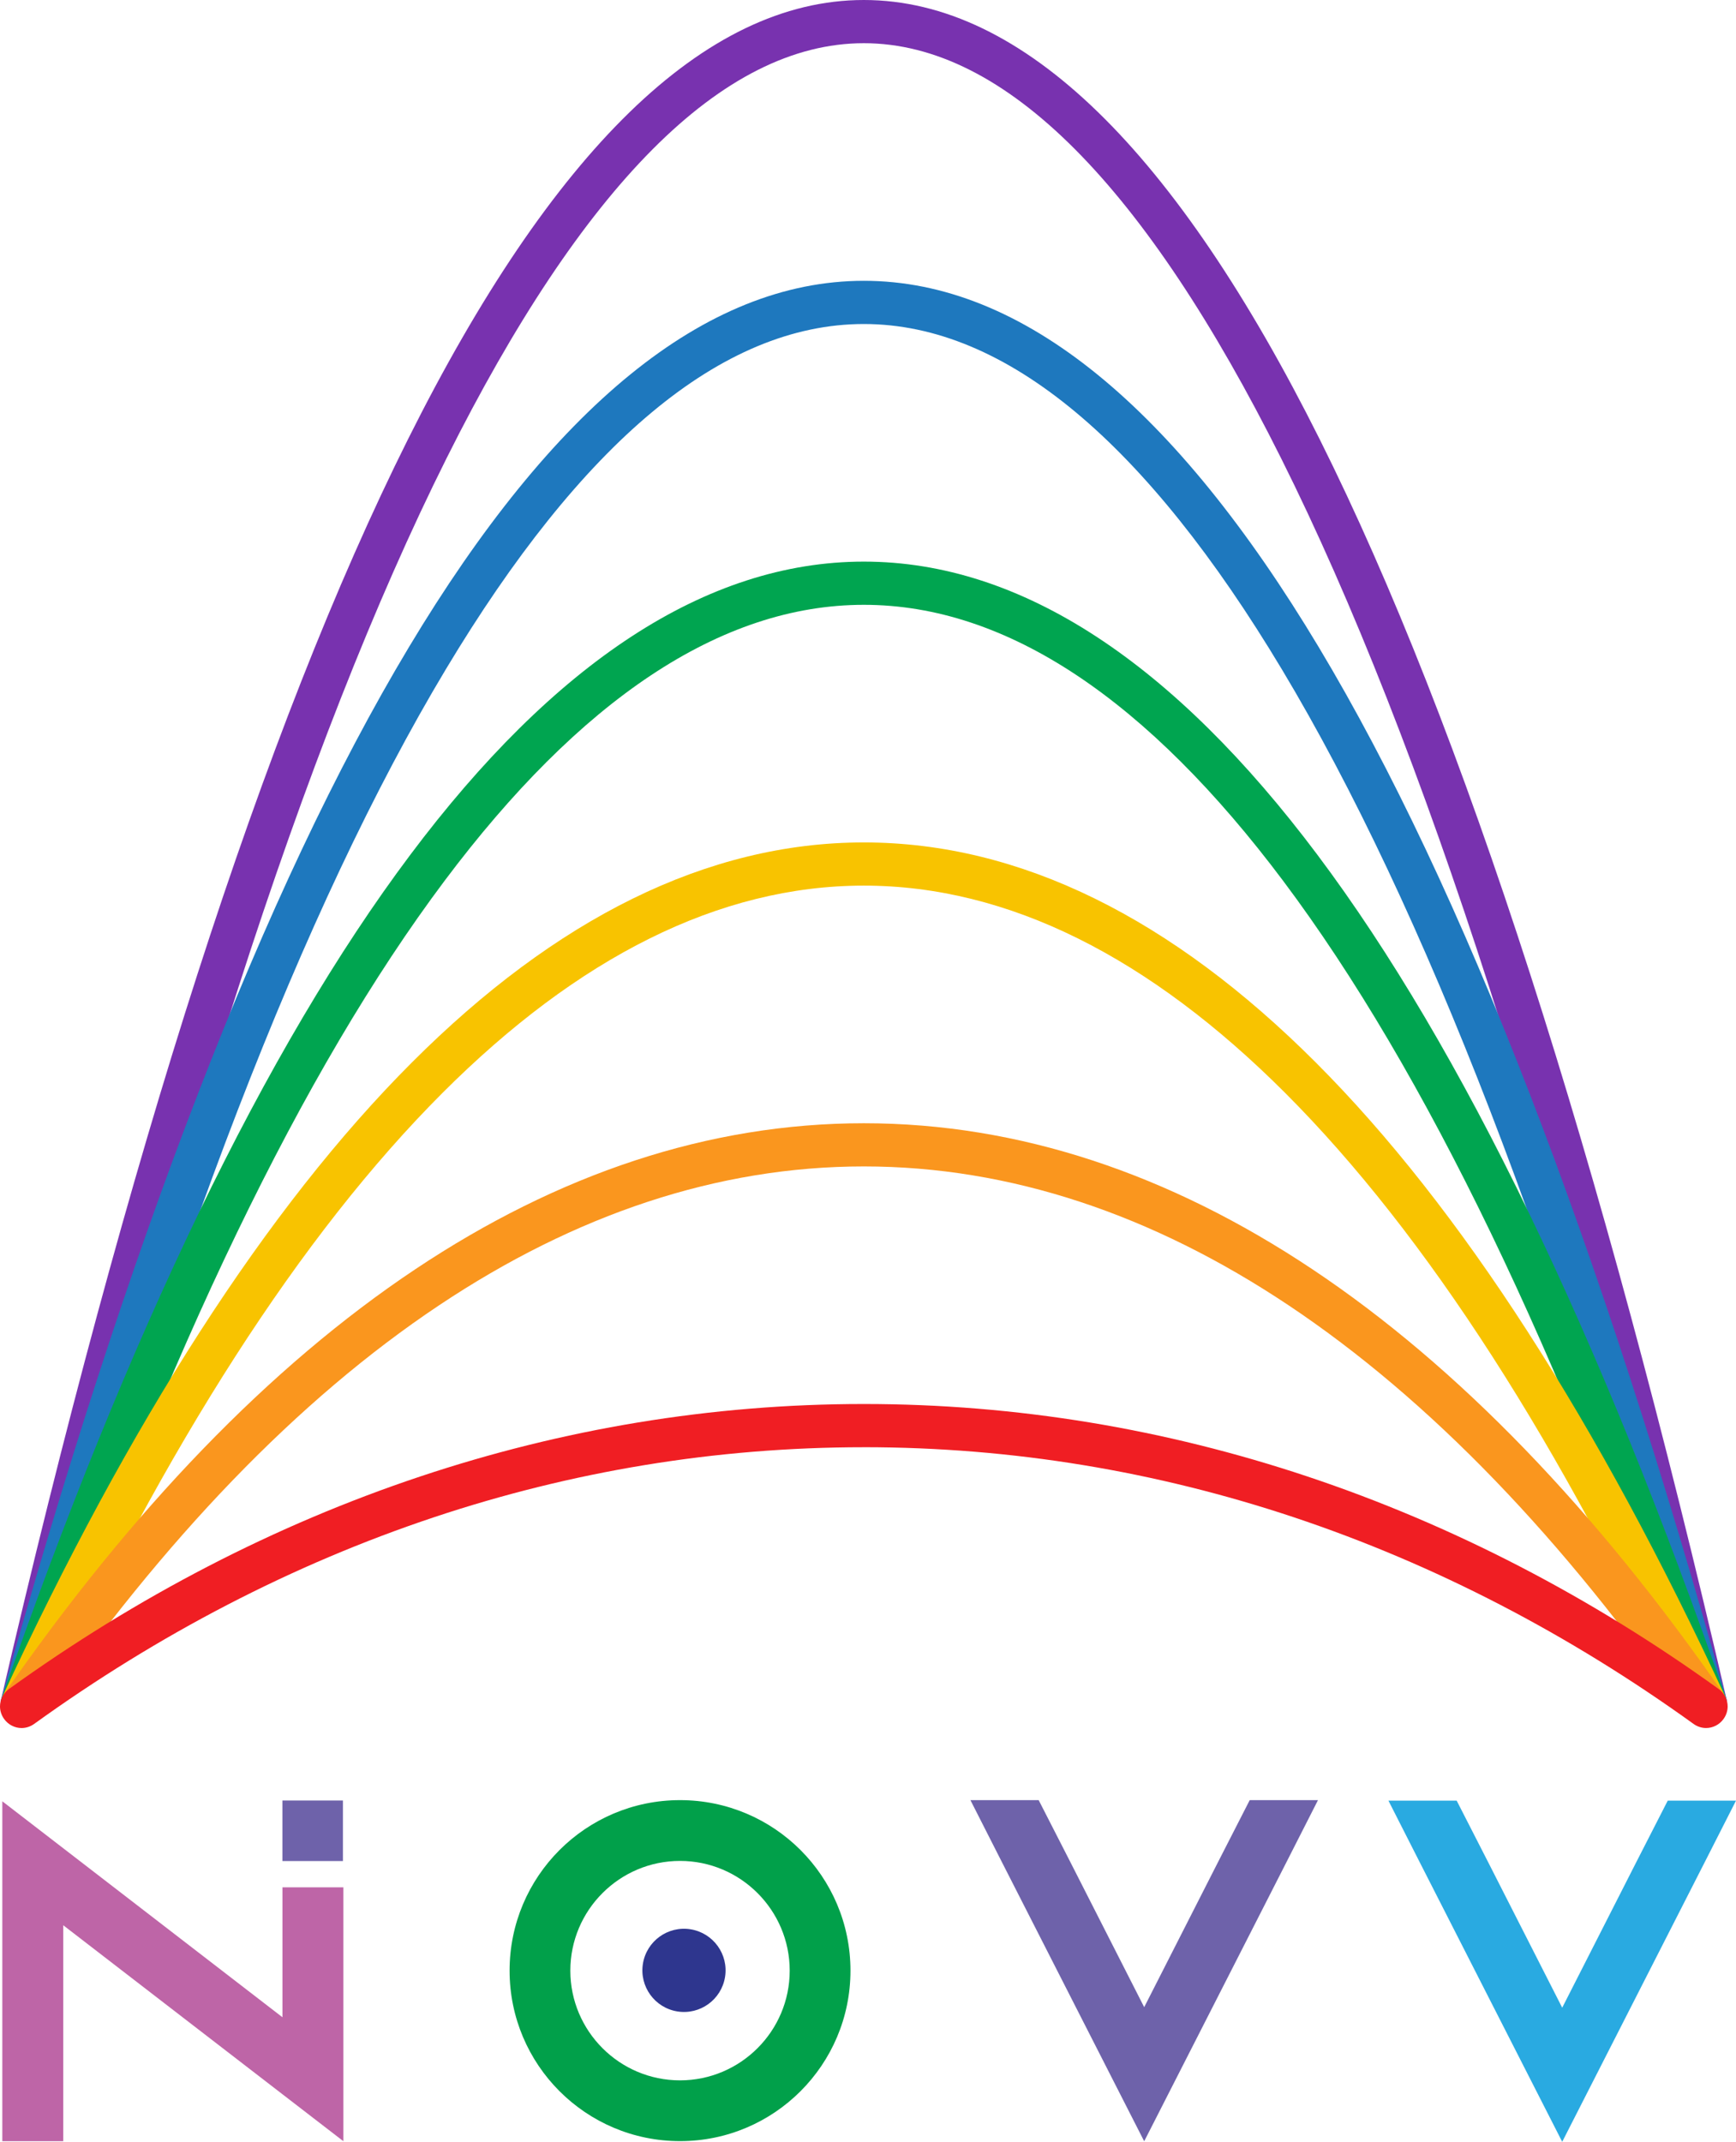
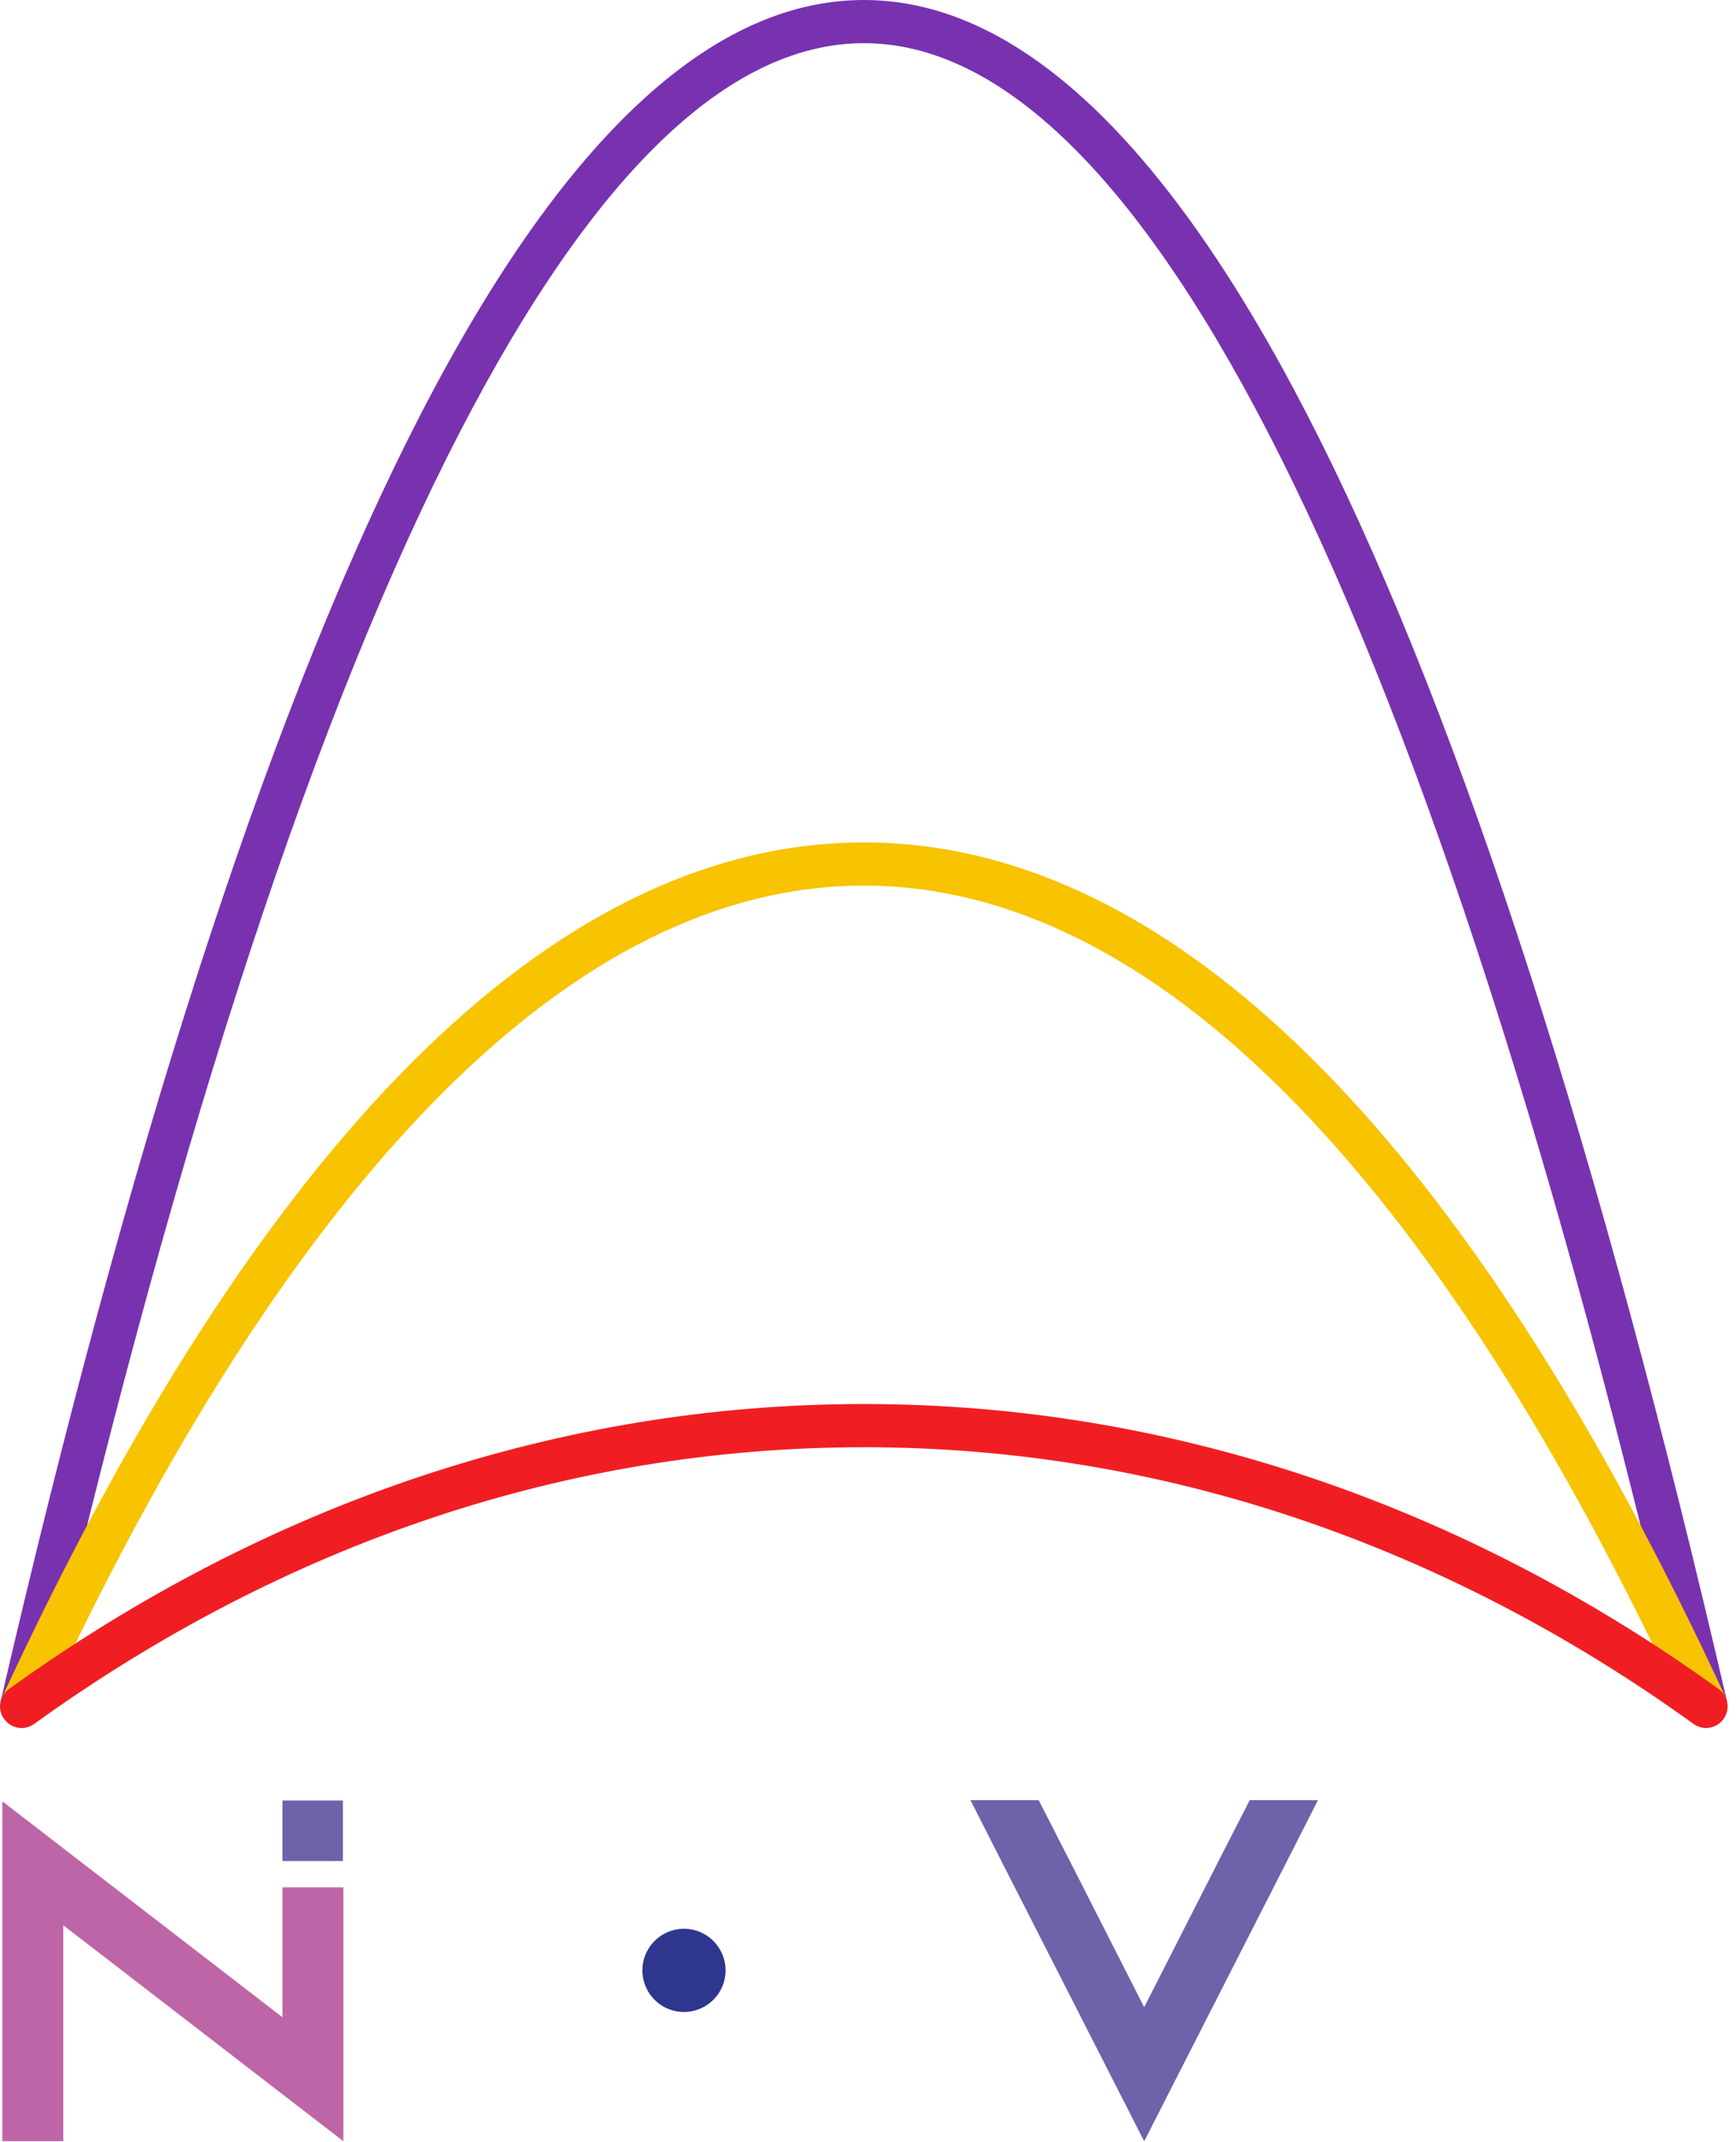
<svg xmlns="http://www.w3.org/2000/svg" id="Layer_2" viewBox="0 0 823.9 1016.28">
  <defs>
    <style>.cls-1{fill:#f8c300;}.cls-2{fill:#1e78be;}.cls-3{fill:#00a550;}.cls-4{fill:#f01e23;}.cls-5{fill:#29aae1;}.cls-6{fill:#01a04a;}.cls-7{fill:#fa961e;}.cls-8{fill:#be65a7;}.cls-9{fill:#6e62aa;}.cls-10{fill:#2e368e;}.cls-11{fill:#7832af;}</style>
  </defs>
  <g id="Layer_1-2">
    <g>
      <path class="cls-11" d="m409.97,20.5c-67.39,0-133.8,68.49-198.02,196.91C144.13,353.06,79.78,554.47,20.22,811.97l-19.94-4.57C60.19,548.44,125.09,345.5,193.7,208.28,261.61,72.44,334.08,0,409.97,0s148.35,72.44,216.27,208.28c68.61,137.21,133.51,340.16,193.42,599.12l-19.93,4.57c-59.57-257.5-123.91-458.91-191.74-594.56C543.77,88.99,477.35,20.5,409.97,20.5Z" />
-       <path class="cls-2" d="m799.84,812.41c-59.5-214.31-123.75-381.94-191.49-494.84-64.11-106.85-130.64-163.83-198.38-163.83s-134.27,56.98-198.38,163.83c-67.74,112.9-132,280.53-191.49,494.84l-19.7-5.44c59.98-216.07,124.96-385.4,193.66-499.89,68.02-113.38,140.37-173.84,215.91-173.84s147.89,60.46,215.91,173.84c68.69,114.49,133.67,283.81,193.66,499.89l-19.7,5.44Z" />
-       <path class="cls-3" d="m800.04,813.01c-59.39-171.15-123.51-304.98-191.09-395.09-64.05-85.4-130.77-130.94-198.97-130.94s-134.93,45.54-198.98,130.94c-67.58,90.11-131.71,223.94-191.09,395.09l-19.3-6.64c60.09-173.16,125.2-308.89,194.06-400.7,68.08-90.78,140.23-139.19,215.31-139.19s147.22,48.41,215.31,139.19c68.85,91.81,133.97,227.53,194.06,400.7l-19.3,6.64Z" />
      <path class="cls-1" d="m409.97,420.22c-68.77,0-135.79,34.19-199.9,98.3-67.37,67.37-131.31,167.46-190.53,295.46l-18.58-8.57c60.26-130.24,125.56-232.33,194.62-301.38,68.03-68.02,139.88-104.3,214.39-104.3s146.37,36.28,214.39,104.3c69.06,69.05,134.36,171.14,194.62,301.38l-18.58,8.57c-59.22-127.99-123.16-228.08-190.53-295.46-64.11-64.11-131.13-98.3-199.9-98.3Z" />
-       <path class="cls-7" d="m409.97,553.46c-69.54,0-137.08,22.89-201.46,65.81-67.17,44.78-130.88,111.25-189.85,196.23l-16.81-11.61c60.5-87.19,126.04-155.5,195.29-201.67,67.75-45.17,139.09-69.25,212.83-69.25s145.08,24.09,212.83,69.25c69.26,46.17,134.8,114.49,195.3,201.67l-16.82,11.61c-58.97-84.97-122.68-151.44-189.85-196.23-64.38-42.92-131.92-65.81-201.46-65.81Z" />
      <path class="cls-4" d="m409.97,686.7c-70.61,0-138.97,11.55-203.94,33.2-67.19,22.4-130.89,55.62-189.81,98.08-1.81,1.3-3.9,1.96-5.97,1.96-3.17,0-6.29-1.51-8.29-4.28C.66,813.85,0,811.76,0,809.69c0-3.17,1.51-6.3,4.28-8.29,60.55-43.63,126.1-77.8,195.34-100.88,67.16-22.39,137.68-34.33,210.35-34.33s143.18,11.94,210.35,34.33c69.24,23.08,134.79,57.25,195.33,100.88,2.77,1.99,4.28,5.12,4.29,8.29,0,2.07-.66,4.16-1.96,5.96-1.99,2.77-5.12,4.28-8.29,4.28-2.07,0-4.16-.66-5.96-1.96-58.93-42.45-122.62-75.68-189.81-98.08-64.97-21.65-133.34-33.2-203.94-33.2Z" />
    </g>
    <path class="cls-9" d="m625.51,854.15l-14.71,28.93-67.77,132.94-67.77-132.94-14.7-28.93h32.39l14.8,28.93,35.28,69.31,35.28-69.31,14.8-28.93h32.39Z" />
    <g>
      <path class="cls-8" d="m162.97,895.52v120.47l-28.94-22.3-104.01-80.17v102.47H1.1v-161.29l28.94,22.3,104.01,80.17v-61.64h28.94Z" />
      <rect class="cls-9" x="134.03" y="854.33" width="28.72" height="28.72" transform="translate(1017.08 720.3) rotate(90)" />
    </g>
-     <path class="cls-6" d="m403.63,935.05c0,44.68-36.22,80.9-80.89,80.9s-80.89-36.22-80.89-80.9,36.21-80.9,80.89-80.9,80.89,36.22,80.89,80.9Zm-28.84,0c0-28.71-23.36-52.06-52.06-52.06s-52.05,23.35-52.05,52.06,23.35,52.06,52.05,52.06,52.06-23.35,52.06-52.06Z" />
    <circle class="cls-10" cx="324.61" cy="934.94" r="19.74" transform="translate(-650.08 1106.56) rotate(-80.84)" />
-     <path class="cls-5" d="m823.9,854.4l-14.71,28.93-67.77,132.94-67.77-132.94-14.7-28.93h32.39l14.8,28.93,35.28,69.31,35.28-69.31,14.8-28.93h32.39Z" />
  </g>
</svg>